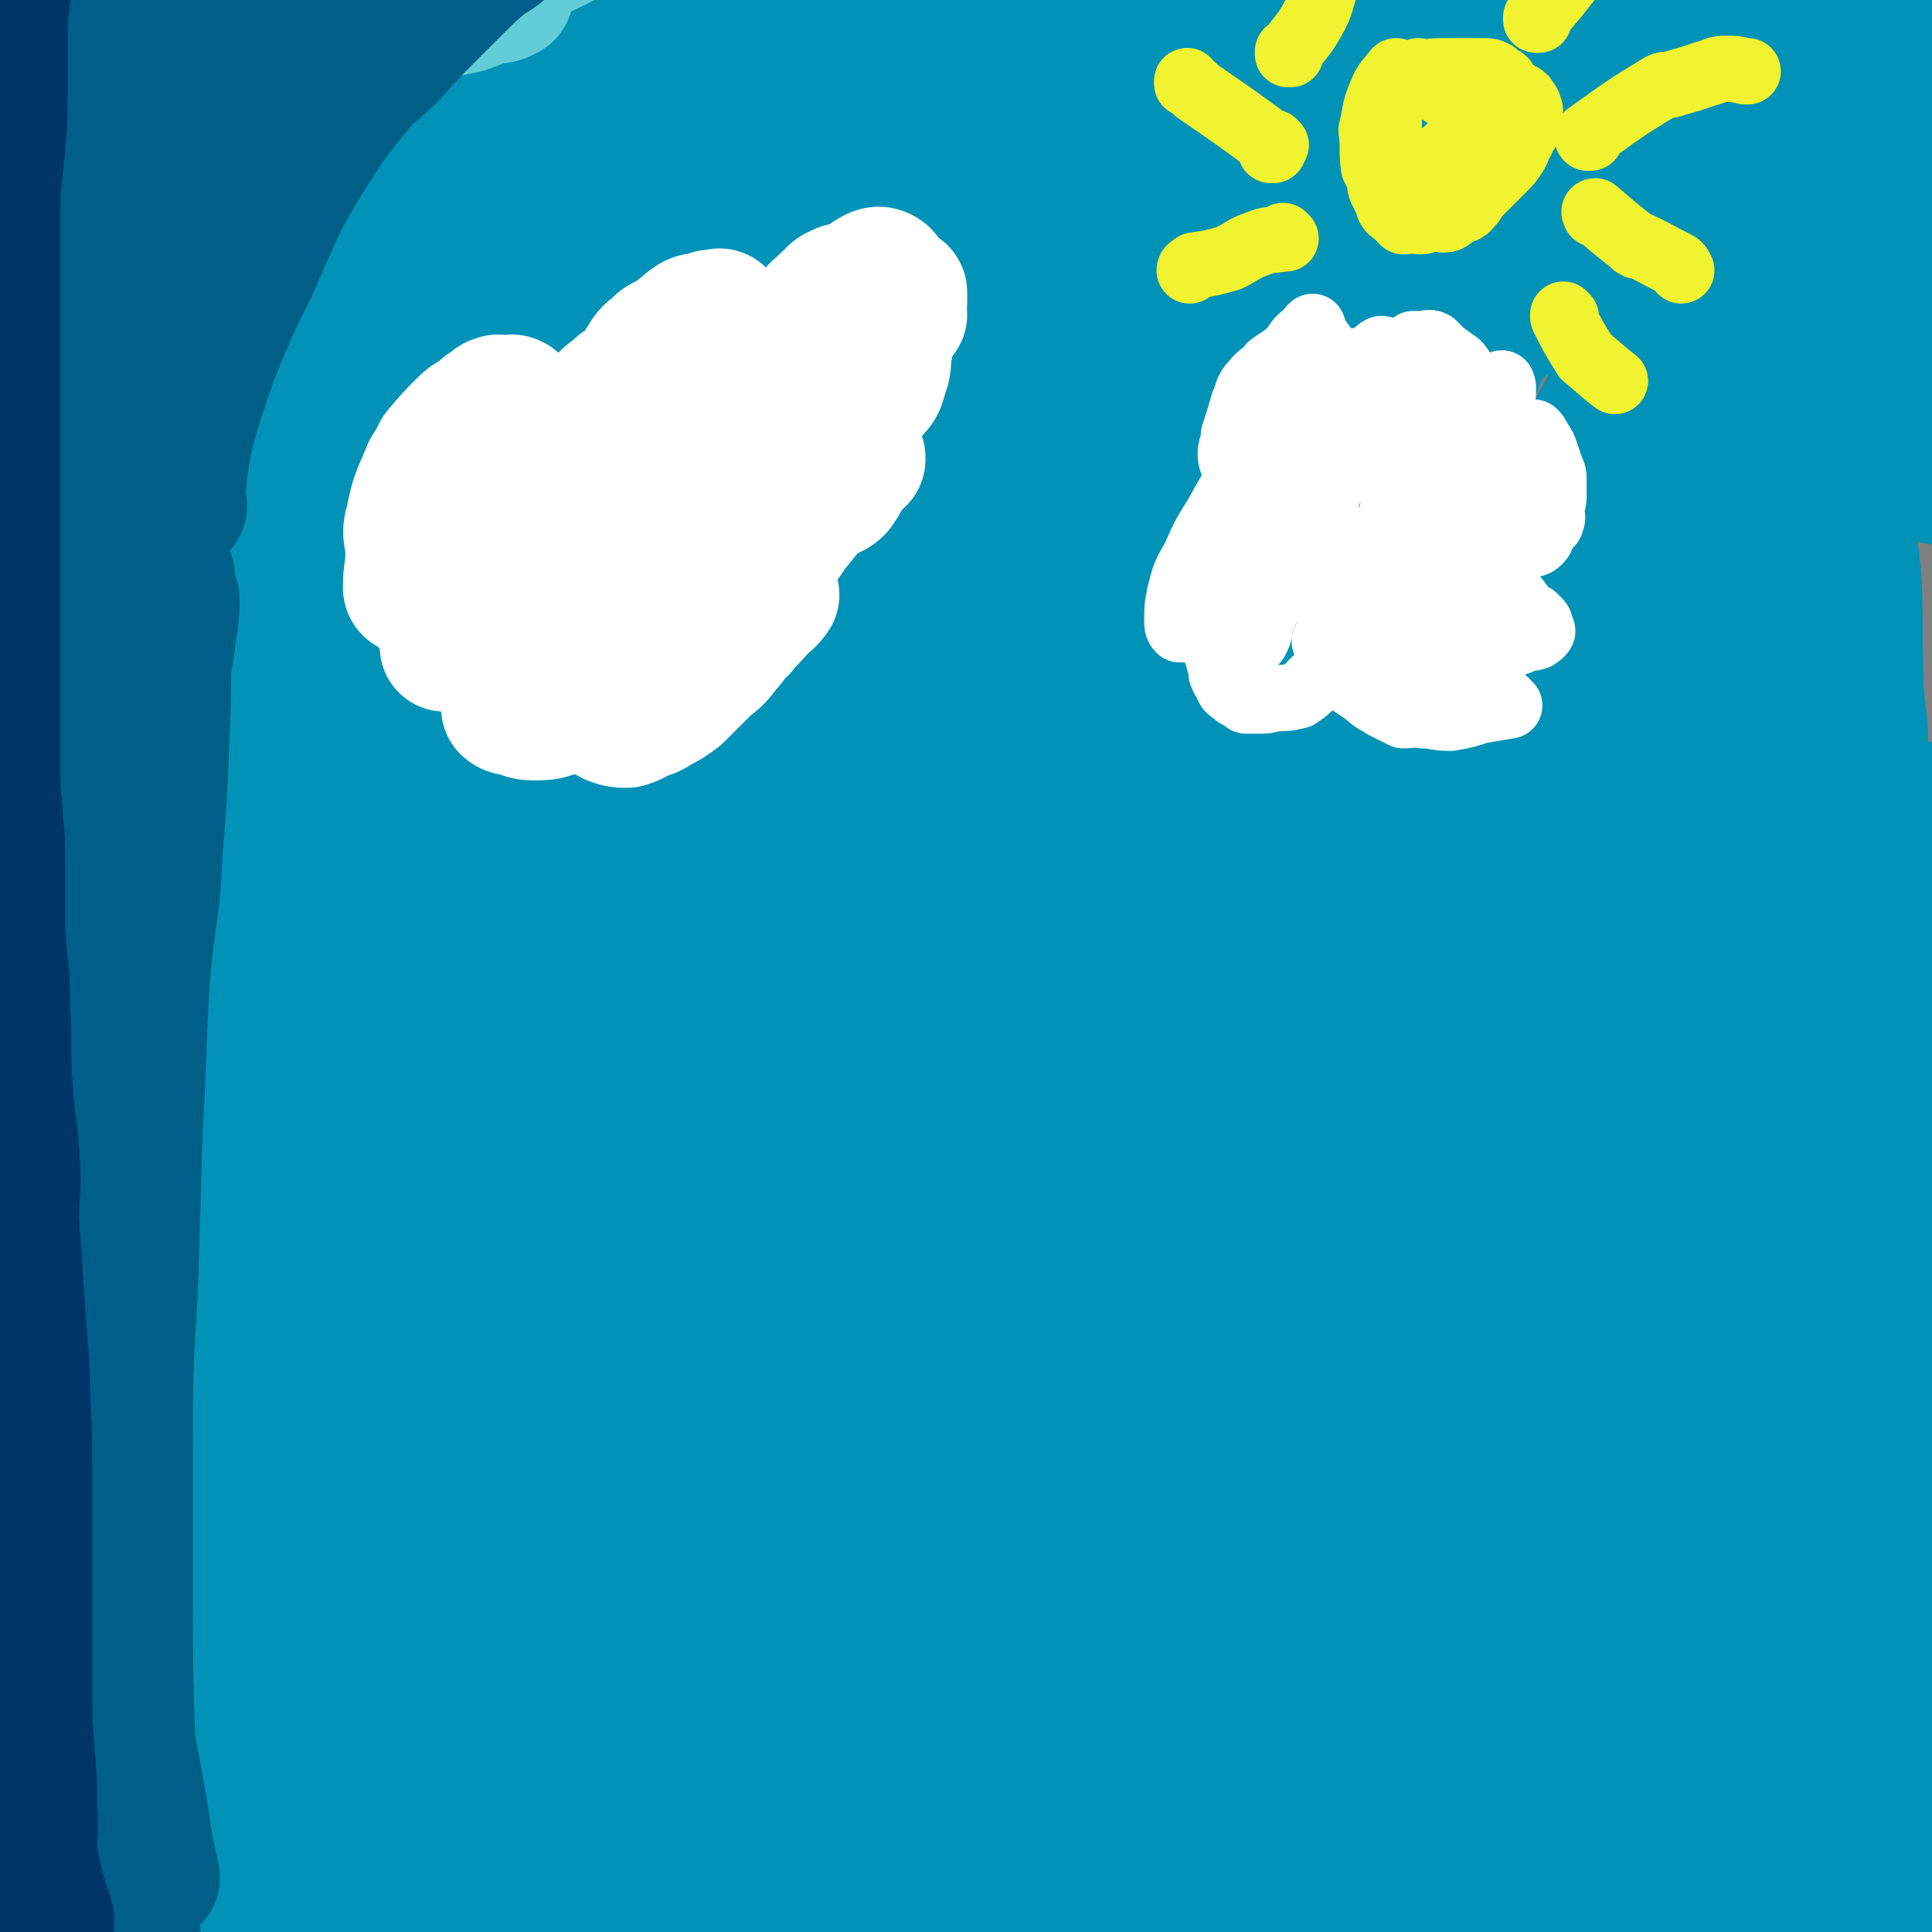
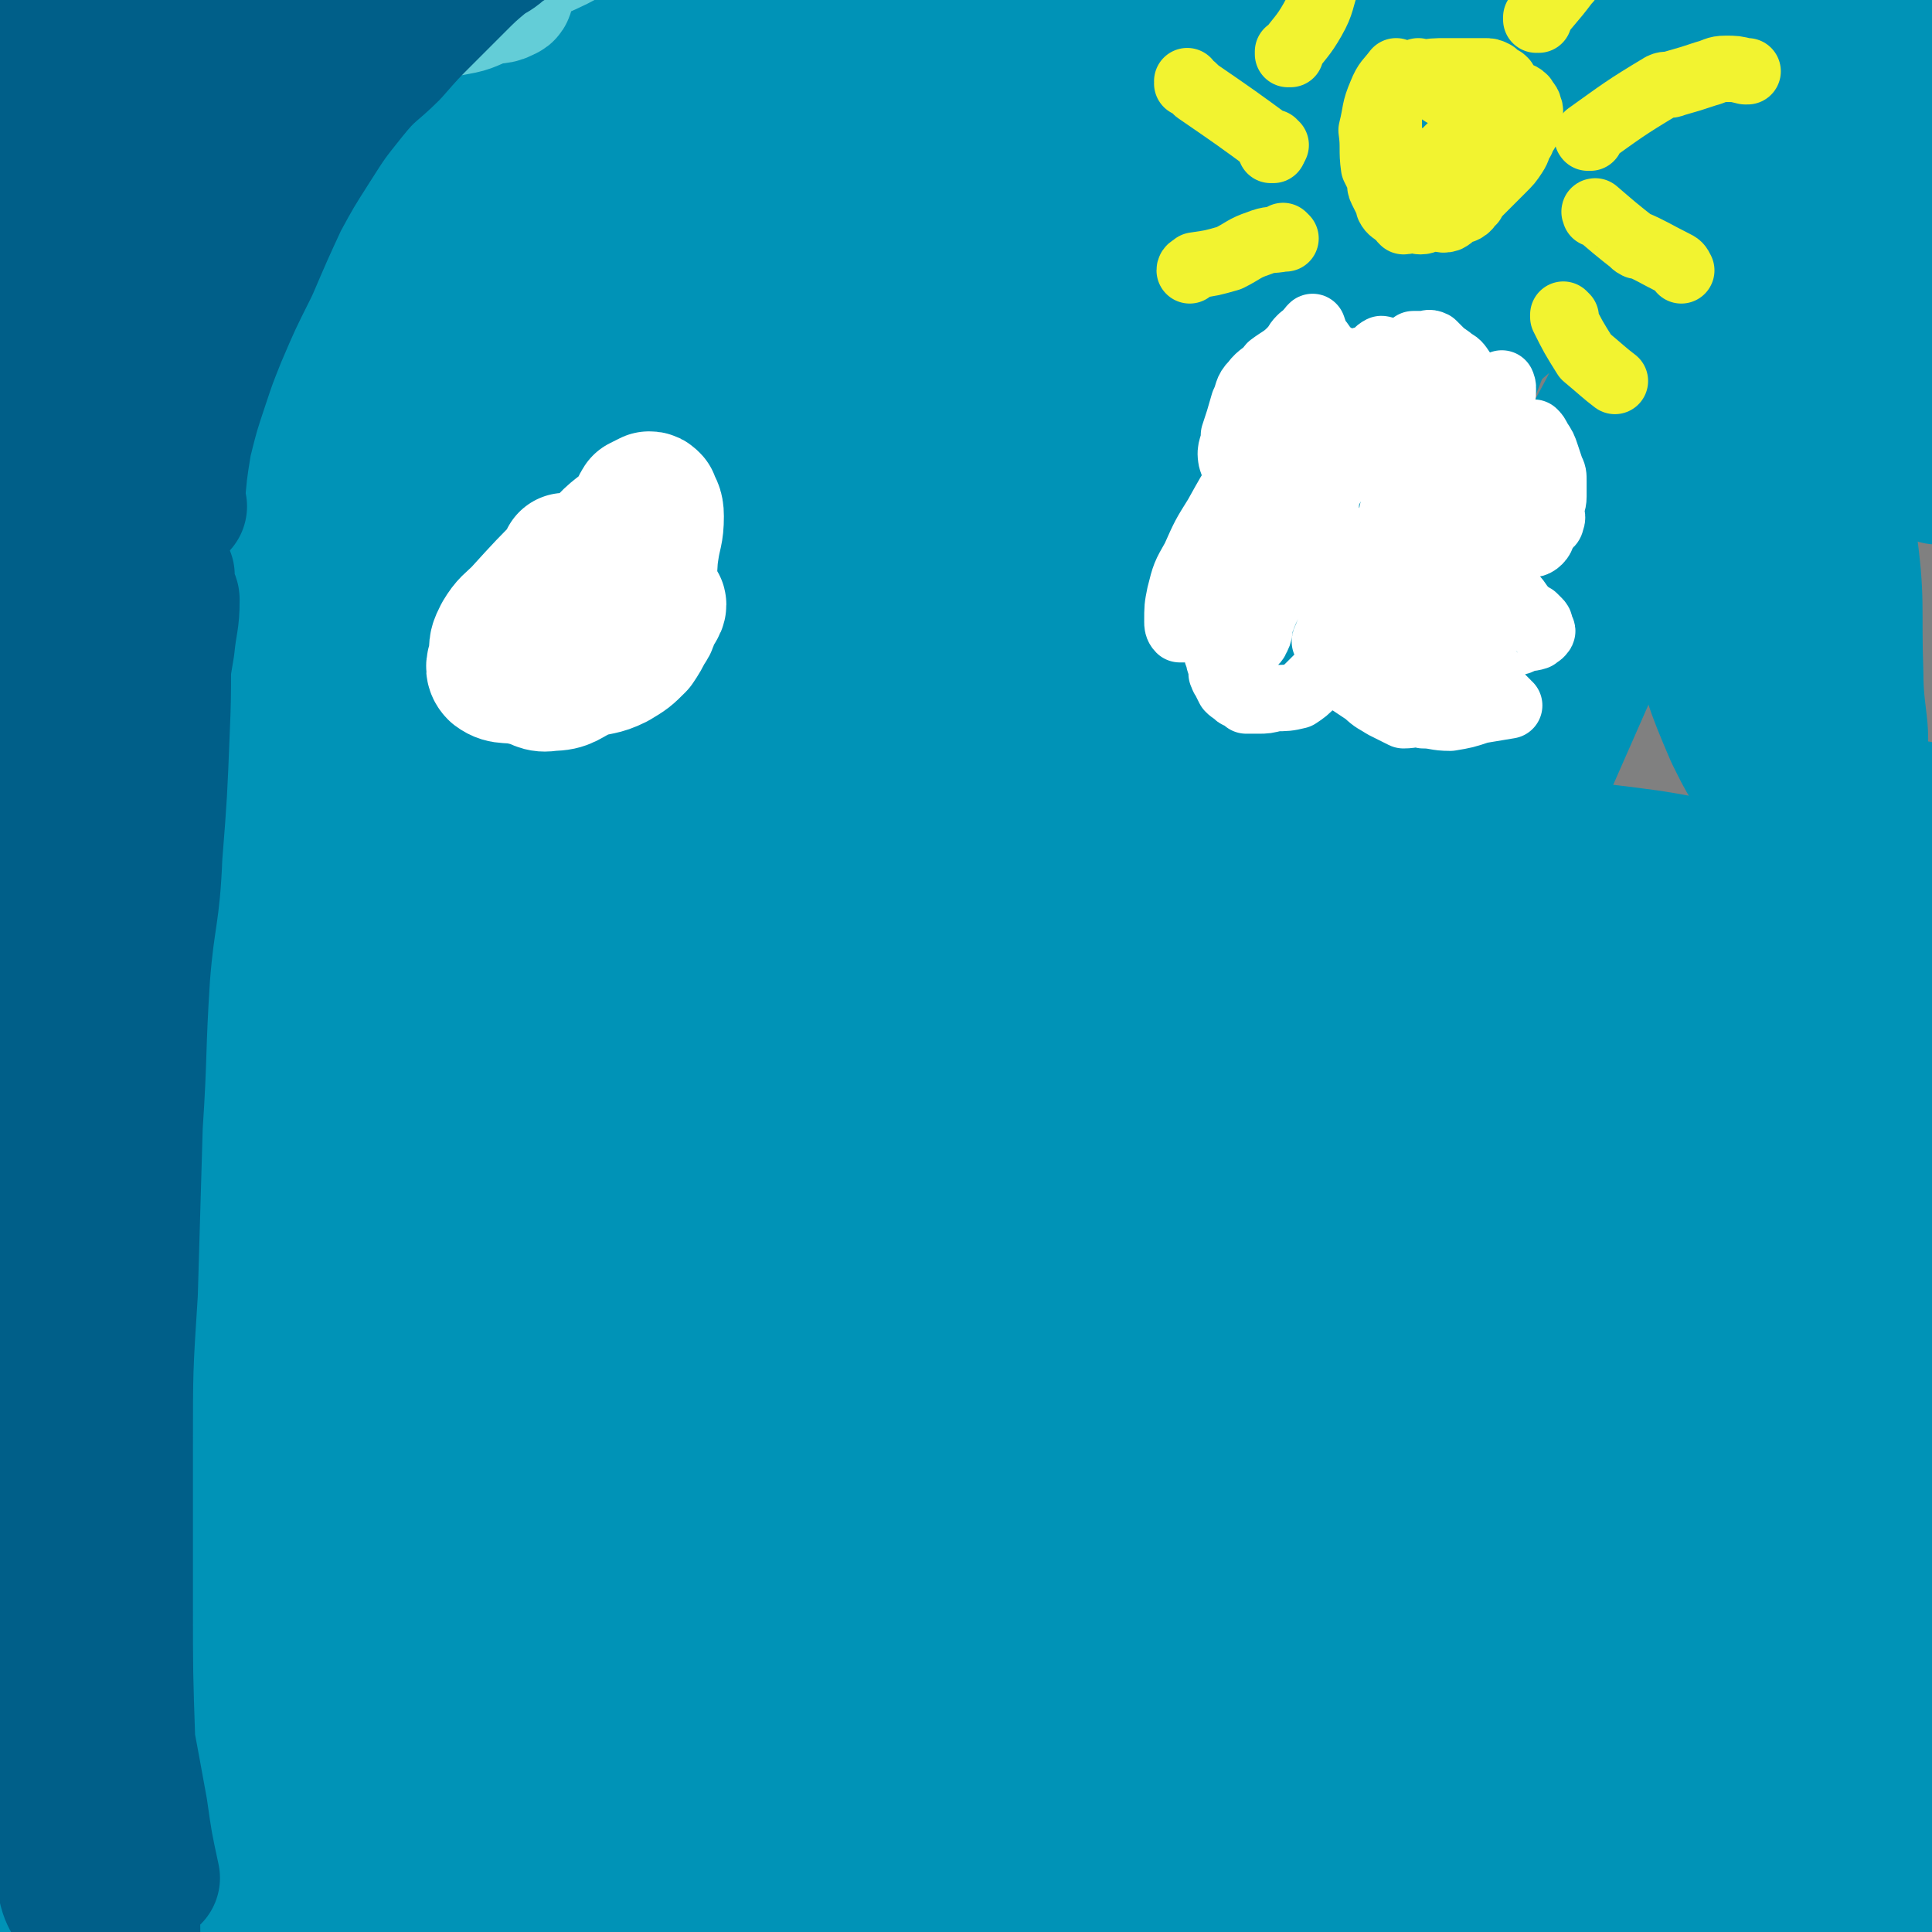
<svg xmlns="http://www.w3.org/2000/svg" viewBox="0 0 786 786" version="1.1">
  <rect x="0" y="0" width="786" height="786" fill="#808080" stroke="none" />
  <g fill="none" stroke="#0093B7" stroke-width="53" stroke-linecap="round" stroke-linejoin="round">
    <path d="M13,364c0,0 0,-1 -1,-1 0,0 1,1 1,1 12,-5 11,-11 24,-11 21,0 22,6 44,10 21,3 21,2 42,3 24,2 24,1 48,2 29,0 29,1 57,1 31,-1 31,-2 61,-3 37,-1 37,1 73,1 32,-1 32,-3 63,-3 42,-1 42,1 83,1 33,0 33,-1 66,-1 29,-1 29,-1 59,-1 24,-1 24,-1 48,-2 14,0 14,0 29,-1 7,0 7,0 14,-1 1,0 2,0 2,-1 1,-1 1,-1 0,-1 -8,-2 -8,-1 -17,-2 -19,-3 -18,-4 -37,-7 -29,-4 -29,-3 -59,-7 -29,-4 -29,-6 -59,-9 -37,-5 -37,-3 -74,-6 -35,-2 -35,-3 -71,-5 -36,-2 -36,-1 -73,-3 -32,-2 -32,-2 -65,-4 -27,-1 -27,-1 -55,-3 -22,-2 -22,-3 -45,-4 -13,0 -14,-1 -26,2 -4,1 -4,2 -6,6 -2,2 -5,3 -3,4 4,4 7,3 14,5 20,5 20,6 41,9 39,7 39,7 77,11 42,5 42,5 84,7 50,3 50,1 101,2 46,1 46,1 93,2 46,1 46,1 93,2 42,1 42,1 84,2 23,1 23,0 45,1 " />
-     <path d="M598,410c0,0 -1,-1 -1,-1 -29,1 -30,2 -59,3 -38,1 -38,1 -77,1 -43,-1 -43,-1 -87,-4 -40,-2 -40,-3 -81,-6 -38,-2 -38,-3 -76,-4 -27,-1 -27,-4 -53,-1 -21,2 -21,5 -43,10 -13,4 -13,4 -27,6 -6,1 -7,0 -13,1 -1,0 -2,1 -2,1 9,0 11,-1 21,-2 19,-2 19,-2 37,-4 35,-4 35,-4 70,-7 33,-3 33,-3 67,-6 36,-2 36,-1 72,-4 38,-4 37,-5 75,-10 38,-4 38,-3 76,-9 33,-5 33,-5 66,-12 25,-6 25,-7 49,-16 20,-7 20,-6 39,-15 10,-6 11,-6 19,-14 3,-4 5,-7 2,-10 -7,-5 -11,-5 -24,-6 -22,-2 -22,-1 -45,0 -29,1 -29,1 -59,4 -50,5 -50,5 -99,12 -47,6 -47,5 -94,12 -52,8 -51,9 -103,18 -49,9 -49,8 -98,17 -46,9 -45,10 -91,19 -17,4 -17,4 -34,7 " />
    <path d="M327,504c0,0 0,-1 -1,-1 -178,-47 -205,-54 -357,-94 " />
    <path d="M116,470c0,0 0,-1 -1,-1 0,0 1,0 1,1 0,0 0,0 0,0 6,2 6,4 13,5 24,1 25,-1 49,-2 24,-1 24,-2 48,-3 29,-2 29,-1 57,-3 31,-1 31,-1 61,-3 28,-2 28,-2 57,-5 29,-3 29,-2 58,-6 24,-3 24,-4 47,-7 18,-3 18,-3 37,-6 14,-2 14,-2 27,-4 8,-2 8,-1 15,-3 3,0 7,0 5,-1 -7,-3 -10,-4 -21,-5 -29,-6 -30,-5 -59,-9 -32,-4 -32,-5 -64,-9 -35,-4 -35,-5 -69,-6 -37,-2 -37,-2 -73,0 -34,1 -34,2 -67,6 -29,3 -29,3 -59,7 -16,3 -16,3 -32,7 -9,1 -9,1 -17,3 -2,1 -6,2 -4,2 6,4 9,4 18,6 22,4 22,5 43,7 35,4 35,4 71,6 37,1 37,0 75,1 46,0 46,0 93,0 43,-1 43,-1 86,-1 40,-1 40,-1 79,-2 32,0 32,1 64,-2 17,-2 18,-1 33,-7 4,-1 9,-5 6,-6 -14,-6 -20,-5 -40,-7 -26,-1 -26,-1 -52,1 -37,1 -37,2 -74,5 -43,4 -43,3 -87,7 -49,5 -49,5 -97,12 -38,5 -38,7 -76,14 -35,5 -35,5 -70,10 -25,4 -25,4 -49,7 -12,2 -15,4 -24,4 -3,0 0,-4 2,-5 10,-7 11,-7 23,-11 24,-8 24,-8 48,-13 41,-8 42,-7 83,-14 38,-6 38,-6 75,-12 38,-7 38,-7 76,-12 34,-5 34,-4 69,-8 28,-4 28,-5 56,-8 18,-3 19,-2 37,-5 13,-2 13,-2 25,-5 7,-1 11,-1 14,-2 1,-1 -2,0 -4,0 -15,0 -15,0 -30,1 -28,2 -29,0 -57,4 -37,5 -37,4 -74,12 -44,10 -44,10 -87,23 -39,12 -39,13 -77,27 -30,11 -31,10 -60,23 -18,9 -18,9 -35,20 -4,3 -8,5 -6,6 5,3 10,4 19,2 30,-6 30,-9 60,-17 35,-9 35,-10 70,-19 39,-10 39,-10 78,-20 41,-11 41,-12 83,-22 39,-10 40,-10 79,-19 31,-7 31,-7 62,-14 14,-4 14,-4 29,-7 6,-1 13,-3 12,-1 0,1 -7,4 -14,7 -20,8 -20,8 -41,15 -31,11 -31,10 -62,21 -35,12 -35,12 -70,25 -33,12 -33,12 -66,23 -27,10 -27,9 -54,18 -18,6 -18,6 -35,11 -4,1 -10,1 -8,1 4,-2 9,-3 18,-6 26,-8 25,-10 51,-17 33,-10 34,-8 67,-17 46,-12 46,-12 91,-24 37,-10 37,-11 74,-21 30,-8 30,-7 60,-16 19,-6 19,-7 37,-16 5,-2 11,-5 10,-7 -3,-3 -10,-3 -19,-1 -35,9 -35,11 -70,24 -36,13 -37,12 -72,27 -40,17 -40,18 -79,36 -38,19 -38,19 -76,39 -28,15 -28,15 -56,32 -11,7 -19,11 -22,16 -1,3 7,1 14,0 15,-2 15,-2 30,-7 27,-8 27,-8 54,-18 33,-12 33,-13 66,-27 32,-13 33,-12 65,-27 24,-11 24,-13 47,-25 17,-9 18,-8 33,-18 5,-3 11,-7 9,-8 -5,-2 -12,-1 -24,2 -27,6 -27,6 -53,15 -40,12 -40,13 -80,27 -44,16 -43,16 -87,33 -53,19 -52,20 -105,39 -43,16 -43,15 -86,30 -35,13 -34,15 -69,26 -22,7 -23,3 -45,10 -9,2 -13,11 -16,7 -3,-5 -3,-15 4,-25 17,-24 21,-24 46,-42 25,-20 26,-20 54,-35 32,-17 33,-15 66,-29 31,-13 31,-13 63,-25 27,-11 27,-11 54,-21 17,-6 22,-7 35,-11 2,0 -2,1 -5,1 -11,3 -11,3 -23,6 -25,7 -25,7 -50,14 -35,10 -34,12 -70,21 -38,9 -39,6 -77,15 -39,10 -38,14 -76,23 -27,6 -28,4 -55,8 -15,2 -16,6 -29,4 -8,-1 -12,-4 -14,-11 -2,-10 0,-13 6,-23 8,-16 10,-16 23,-30 16,-16 17,-16 35,-30 18,-13 19,-13 39,-24 18,-11 18,-10 36,-19 14,-7 14,-7 28,-13 7,-2 7,-2 15,-4 1,0 1,-1 2,-1 1,1 2,2 1,2 -1,1 -2,0 -3,1 -17,13 -16,14 -33,27 -21,17 -21,17 -43,32 -24,17 -25,15 -48,33 -24,18 -24,18 -47,39 -16,15 -15,16 -31,32 -8,8 -8,8 -16,15 " />
    <path d="M13,519c0,0 0,-1 -1,-1 0,0 1,1 1,1 7,-24 4,-26 13,-49 11,-26 11,-26 26,-50 14,-22 16,-20 32,-41 13,-16 13,-16 26,-32 8,-10 7,-11 16,-21 3,-3 3,-3 6,-7 0,0 0,0 0,0 -4,7 -4,7 -8,13 -10,14 -11,13 -21,27 -15,22 -15,22 -29,46 -15,25 -15,25 -29,51 -13,25 -12,25 -24,51 -11,23 -15,22 -22,46 -5,18 -2,22 -3,39 0,1 2,-3 2,-2 1,3 0,5 0,10 0,0 0,0 0,0 2,-20 1,-20 5,-41 4,-23 4,-23 11,-45 7,-22 9,-21 17,-43 9,-22 8,-22 17,-45 6,-15 6,-15 12,-31 4,-8 4,-8 8,-17 1,-2 1,-3 3,-3 1,0 1,1 1,3 -3,10 -4,10 -7,21 -5,18 -5,18 -9,36 -7,28 -9,28 -14,56 -5,33 -3,33 -5,67 -1,30 -1,30 -2,60 0,27 -1,27 0,53 0,18 0,18 2,37 2,11 1,13 5,23 2,2 4,2 6,1 5,-1 7,0 8,-4 9,-17 8,-19 13,-38 5,-20 5,-20 8,-40 3,-23 2,-24 3,-48 1,-27 0,-27 1,-55 1,-29 2,-29 4,-57 2,-24 2,-24 3,-48 2,-20 1,-20 3,-40 2,-13 2,-13 4,-26 0,-5 1,-5 1,-11 0,0 -1,-2 -1,-1 -3,3 -3,4 -4,9 -6,21 -6,22 -11,43 -6,29 -7,29 -12,59 -7,34 -7,34 -12,69 -4,37 -5,37 -8,73 -2,38 -1,38 -3,77 -1,30 -3,30 -2,60 1,19 3,18 5,37 1,3 1,3 1,5 1,1 1,0 1,0 1,-7 0,-7 1,-14 1,-16 2,-16 2,-32 1,-23 1,-23 1,-45 1,-25 1,-25 1,-50 1,-29 1,-29 2,-58 0,-27 0,-27 1,-54 1,-23 1,-23 3,-47 1,-14 2,-14 4,-29 0,-5 1,-10 0,-10 -1,0 -3,4 -5,9 -9,21 -9,21 -17,43 -9,27 -9,27 -16,54 -9,34 -9,34 -16,69 -6,34 -7,34 -11,69 -4,35 -3,35 -4,71 0,22 1,22 2,45 0,9 -1,9 0,17 0,3 1,6 2,5 3,-5 3,-8 6,-17 6,-19 6,-19 10,-39 7,-29 7,-29 11,-59 4,-29 3,-30 7,-59 5,-38 5,-38 13,-74 6,-30 6,-30 14,-60 5,-22 5,-22 13,-44 5,-16 5,-16 11,-31 2,-5 3,-8 4,-9 1,-1 1,3 0,5 -4,19 -6,18 -9,37 -9,46 -9,46 -16,93 -5,43 -5,43 -9,86 -3,40 -3,41 -4,81 -1,29 -1,29 0,58 0,16 -1,17 3,31 0,3 4,6 5,4 9,-16 8,-20 15,-41 11,-29 12,-29 20,-58 11,-41 9,-42 19,-82 12,-47 13,-47 26,-94 13,-45 12,-46 27,-90 11,-32 11,-32 25,-62 4,-9 7,-14 11,-15 2,-1 1,5 0,10 -5,19 -6,19 -12,37 -11,38 -11,38 -22,75 -10,38 -12,38 -20,76 -11,49 -11,49 -20,99 -5,29 -3,29 -7,59 -1,17 -3,18 -3,35 0,3 3,7 4,5 5,-12 5,-17 9,-34 9,-31 9,-31 16,-62 11,-43 9,-44 20,-87 11,-47 11,-47 24,-93 12,-39 12,-39 25,-78 9,-28 9,-28 19,-56 5,-14 11,-24 10,-28 0,-3 -8,6 -13,14 -17,25 -18,25 -31,52 -28,57 -27,58 -52,117 -23,55 -21,55 -42,111 -17,44 -17,44 -32,89 -9,24 -8,24 -16,48 -2,7 -4,16 -3,13 2,-7 5,-17 9,-34 9,-32 9,-32 17,-64 16,-58 15,-58 33,-115 16,-51 15,-51 34,-100 17,-43 17,-43 36,-85 14,-30 15,-30 32,-58 6,-10 12,-19 16,-18 3,0 1,10 -1,20 -12,43 -15,42 -27,85 -15,50 -16,50 -28,100 -14,56 -15,56 -26,112 -9,47 -8,48 -14,96 -3,24 -3,24 -4,48 -1,7 -2,19 0,15 8,-15 10,-26 19,-52 12,-38 12,-38 24,-76 16,-46 17,-46 34,-93 16,-48 15,-48 33,-96 15,-40 17,-39 34,-78 10,-25 12,-34 20,-51 2,-4 1,5 -1,10 -8,22 -9,22 -18,44 -16,44 -17,44 -32,88 -20,56 -20,56 -38,112 -17,52 -19,52 -32,104 -7,29 -9,39 -9,59 0,5 6,-4 10,-10 12,-16 12,-17 21,-35 18,-35 17,-36 35,-71 22,-46 22,-46 45,-92 21,-42 20,-43 44,-84 14,-25 15,-25 32,-49 4,-6 11,-14 10,-9 -10,26 -17,35 -33,71 -18,44 -19,43 -35,88 -18,50 -19,50 -33,102 -10,38 -10,39 -16,78 -3,21 -5,30 -2,42 1,4 7,-5 11,-11 19,-35 17,-37 34,-73 20,-43 19,-43 39,-85 23,-48 22,-48 46,-94 20,-38 19,-39 42,-75 11,-16 19,-26 26,-30 3,-2 -1,9 -5,17 -20,41 -23,40 -44,81 -24,48 -25,48 -47,97 -25,54 -26,54 -47,110 -16,42 -15,42 -29,85 -6,19 -8,35 -10,39 -2,3 1,-13 2,-26 6,-48 4,-48 12,-96 9,-52 8,-52 21,-104 15,-57 16,-57 35,-114 17,-47 17,-47 36,-94 12,-31 18,-30 26,-61 2,-9 -1,-21 -6,-18 -13,6 -18,16 -32,36 -40,53 -41,53 -76,110 -29,48 -29,49 -52,101 -20,44 -18,45 -35,90 -8,22 -10,26 -14,44 -1,2 4,-1 5,-4 10,-26 8,-27 18,-54 21,-57 21,-57 45,-113 22,-50 23,-50 47,-99 21,-42 21,-42 45,-83 13,-24 13,-25 29,-48 4,-5 10,-12 10,-8 -3,10 -8,18 -16,36 -24,51 -26,50 -48,101 -24,55 -23,55 -43,111 -18,51 -17,52 -34,104 -11,36 -10,36 -21,71 -5,15 -8,26 -10,30 -1,2 2,-8 4,-17 6,-25 5,-25 13,-50 17,-52 16,-52 36,-103 16,-44 16,-44 36,-86 17,-33 18,-33 37,-64 13,-24 13,-24 29,-46 5,-8 11,-17 13,-15 2,3 -2,12 -6,24 -16,40 -17,40 -35,81 -19,43 -20,43 -38,86 -20,47 -21,46 -39,94 -14,36 -13,37 -25,74 -7,22 -9,25 -14,43 -1,2 2,-1 3,-3 15,-31 14,-32 29,-63 17,-35 17,-35 35,-69 20,-39 18,-39 41,-77 20,-34 20,-35 44,-67 20,-27 20,-28 44,-52 14,-13 16,-17 31,-22 6,-2 9,2 11,8 3,12 1,14 -1,26 -7,27 -8,27 -17,53 -14,39 -15,39 -30,78 -17,43 -18,43 -34,86 -14,36 -13,36 -25,72 -7,19 -11,29 -13,38 0,4 5,-6 9,-13 9,-17 8,-17 16,-34 15,-33 15,-33 29,-66 19,-43 19,-44 38,-86 21,-43 20,-43 43,-85 20,-37 20,-37 42,-72 11,-17 12,-16 23,-33 4,-7 10,-16 8,-15 -2,0 -9,8 -16,17 -21,24 -21,24 -41,49 -30,41 -30,41 -58,83 -32,47 -33,47 -60,97 -23,41 -22,41 -39,85 -12,30 -12,31 -18,62 -2,8 -2,17 2,16 9,-3 14,-11 23,-25 21,-32 19,-33 38,-66 26,-46 25,-46 52,-91 28,-47 28,-48 59,-93 29,-42 31,-41 63,-81 21,-27 21,-28 44,-53 10,-12 17,-20 23,-22 3,-1 -2,9 -7,17 -16,27 -18,27 -35,54 -27,42 -31,40 -54,84 -29,54 -27,55 -51,111 -15,36 -15,36 -26,73 -4,16 -8,25 -4,34 2,5 11,0 17,-7 20,-21 19,-23 35,-48 22,-36 22,-37 42,-74 29,-53 28,-54 57,-106 22,-40 22,-41 46,-80 17,-27 18,-27 36,-53 7,-10 13,-20 15,-20 1,0 -5,9 -10,19 -15,28 -17,27 -31,56 -28,56 -29,56 -53,114 -20,52 -20,52 -35,105 -13,45 -12,45 -19,91 -4,23 -6,28 -3,47 0,4 7,2 9,-2 12,-23 11,-25 20,-51 18,-52 16,-53 34,-105 17,-50 16,-50 36,-99 18,-45 18,-45 39,-89 13,-29 14,-29 29,-57 6,-13 11,-24 14,-26 1,-2 -2,9 -6,18 -12,24 -14,23 -25,48 -27,55 -28,55 -52,111 -22,51 -22,51 -40,103 -18,47 -17,47 -32,95 -10,33 -10,33 -18,66 -3,11 -6,21 -5,23 0,2 3,-8 6,-17 16,-43 16,-44 33,-87 19,-50 18,-51 39,-100 25,-59 25,-59 53,-116 25,-51 25,-51 53,-100 22,-35 23,-34 47,-68 6,-9 14,-22 13,-17 -6,17 -13,30 -26,61 -19,44 -21,44 -39,89 -23,58 -24,58 -44,118 -22,63 -23,63 -39,128 -12,49 -10,50 -16,100 -2,16 -3,36 -1,32 4,-6 8,-26 13,-52 9,-40 8,-41 17,-80 11,-56 11,-56 24,-112 13,-63 11,-63 27,-125 14,-51 16,-51 33,-101 9,-27 13,-41 20,-53 3,-5 1,10 -1,19 -6,34 -8,34 -15,67 -14,59 -16,59 -27,118 -13,70 -13,70 -21,141 -7,62 -7,62 -8,125 0,33 3,43 6,66 0,4 1,-5 1,-11 1,-21 1,-22 1,-43 1,-44 -2,-44 1,-88 4,-59 3,-59 13,-117 9,-61 9,-61 25,-120 12,-44 13,-44 31,-86 8,-18 9,-24 20,-34 3,-3 8,3 8,8 -3,24 -9,25 -14,51 -8,46 -5,47 -13,94 -9,59 -14,58 -22,117 -6,49 -5,49 -4,98 1,33 3,33 8,65 2,12 5,23 7,24 2,1 2,-9 2,-19 1,-30 0,-30 0,-60 0,-48 -1,-48 1,-95 3,-50 0,-51 9,-101 9,-51 13,-51 27,-101 1,-5 1,-5 3,-9 " />
    <path d="M774,733c-1,0 -1,-2 -1,-1 -3,34 -2,36 -5,71 -2,30 -1,30 -4,60 -1,11 -1,22 -4,22 -2,0 -4,-11 -6,-23 -4,-29 -5,-29 -5,-58 -2,-50 0,-50 1,-100 1,-45 -1,-45 2,-89 3,-38 4,-38 10,-74 4,-25 1,-27 11,-49 4,-9 12,-16 16,-14 4,2 0,12 0,24 0,32 -1,32 -1,64 0,70 0,70 0,141 0,33 0,48 0,67 " />
    <path d="M772,669c-1,0 -1,-2 -1,-1 -6,26 -6,27 -10,54 -5,33 -1,34 -9,66 -4,19 -5,29 -15,35 -5,3 -8,-7 -15,-16 -10,-16 -11,-16 -19,-33 -11,-27 -10,-27 -18,-55 -7,-28 -7,-29 -11,-57 -3,-22 -1,-22 -1,-44 -1,-9 -1,-9 0,-18 0,-1 2,-2 2,-1 -7,19 -7,20 -15,40 -10,25 -11,25 -22,50 -12,27 -11,28 -24,55 -12,25 -12,25 -26,50 -10,18 -9,19 -21,35 -8,10 -9,15 -20,17 -10,2 -13,-2 -22,-9 -11,-9 -11,-11 -19,-24 -10,-17 -10,-18 -17,-37 -9,-21 -8,-22 -15,-44 -7,-20 -6,-20 -13,-40 -7,-17 -6,-18 -15,-34 -3,-7 -4,-11 -10,-12 -6,0 -9,4 -14,10 -9,12 -9,14 -14,28 -10,25 -10,25 -16,51 -8,31 -6,32 -13,63 -5,28 -6,28 -11,56 -4,21 -3,21 -7,42 -1,6 -3,15 -2,13 0,-4 1,-13 3,-26 3,-21 3,-21 6,-42 6,-32 6,-32 12,-63 8,-37 7,-37 16,-74 7,-31 8,-31 16,-63 4,-17 3,-17 8,-34 1,-4 4,-9 4,-7 0,6 -3,11 -4,23 -4,21 -4,21 -6,43 -3,32 -3,32 -6,64 -1,27 -2,27 -2,54 0,17 0,18 3,35 2,7 3,12 7,13 4,1 7,-4 11,-11 13,-20 12,-21 24,-43 12,-24 12,-24 23,-49 14,-27 13,-28 26,-55 11,-21 11,-21 23,-42 8,-13 7,-15 18,-25 4,-3 10,-4 11,0 6,14 4,19 3,37 0,23 0,23 -4,46 -4,26 -4,26 -11,52 -6,25 -6,26 -16,50 -4,12 -4,15 -13,22 -5,3 -13,5 -15,-1 -8,-20 -4,-25 -4,-51 -1,-29 -1,-29 3,-58 3,-32 4,-32 11,-63 6,-26 7,-25 15,-50 5,-16 6,-16 12,-31 1,-2 3,-6 4,-4 1,5 0,9 -1,18 -3,30 -4,30 -7,59 -2,31 -3,31 -4,62 0,27 -1,27 0,54 1,20 1,20 4,39 1,4 3,10 4,8 2,-8 0,-15 1,-30 3,-40 2,-40 5,-80 4,-48 4,-48 9,-95 6,-53 5,-54 13,-107 8,-56 7,-57 20,-112 11,-50 12,-50 28,-98 13,-41 14,-40 30,-80 10,-24 13,-23 22,-47 6,-16 6,-17 8,-33 1,-8 2,-11 -2,-15 -3,-3 -7,-2 -13,1 -14,7 -14,8 -26,19 -21,18 -22,17 -39,38 -28,34 -27,35 -50,71 -25,39 -26,39 -48,79 -21,40 -21,40 -39,82 -14,35 -12,36 -24,72 -7,23 -6,23 -12,46 -2,7 -4,16 -4,13 0,-4 1,-13 2,-26 4,-41 2,-41 6,-81 5,-44 4,-44 11,-87 7,-47 7,-48 18,-94 12,-45 12,-45 28,-89 15,-40 17,-39 35,-78 12,-27 12,-27 24,-54 7,-16 8,-15 14,-31 1,-3 1,-9 0,-7 -9,9 -11,14 -20,28 -19,29 -21,28 -37,58 -25,43 -24,44 -46,89 -23,47 -25,46 -45,95 -17,44 -15,45 -28,90 -7,27 -6,27 -13,55 -1,5 -3,12 -2,9 2,-10 3,-18 7,-36 10,-39 8,-40 20,-79 17,-51 19,-51 40,-101 19,-46 17,-48 41,-92 23,-43 25,-42 52,-82 18,-26 18,-27 39,-51 8,-10 16,-20 19,-18 3,2 -1,13 -6,25 -12,32 -15,30 -27,62 -18,48 -15,49 -31,98 -19,57 -20,56 -38,113 -14,43 -13,43 -25,86 -7,25 -3,30 -13,50 -2,4 -8,4 -10,-1 -7,-20 -6,-24 -8,-48 -2,-40 -6,-40 -1,-80 6,-55 9,-55 24,-108 12,-46 13,-45 30,-89 12,-34 14,-33 28,-67 9,-21 11,-21 17,-43 2,-5 2,-11 -1,-10 -11,6 -15,10 -26,24 -32,39 -33,39 -60,81 -30,49 -31,49 -55,101 -26,57 -26,58 -45,119 -14,42 -12,43 -21,87 -3,18 -6,32 -4,37 1,3 7,-9 10,-20 10,-27 7,-28 16,-56 16,-54 15,-54 35,-107 19,-49 19,-49 41,-95 20,-42 22,-41 44,-81 14,-24 14,-24 30,-48 6,-10 13,-18 13,-19 1,-1 -6,7 -11,14 -26,41 -27,40 -50,82 -28,48 -28,48 -52,98 -27,55 -26,55 -49,112 -19,48 -19,48 -36,97 -9,24 -7,26 -15,50 -1,1 -2,1 -2,0 4,-32 4,-33 10,-66 7,-41 5,-42 15,-82 12,-52 12,-53 29,-103 18,-54 17,-55 42,-107 20,-42 23,-41 47,-81 14,-23 18,-28 30,-45 2,-2 0,4 -2,7 -8,18 -9,18 -17,36 -18,39 -19,38 -35,78 -23,57 -23,57 -43,114 -22,65 -24,64 -40,130 -14,55 -11,56 -19,111 -3,20 -1,21 -3,41 0,3 -1,8 -1,6 1,-16 2,-21 3,-42 1,-42 -1,-42 2,-84 4,-56 3,-56 12,-111 8,-55 6,-56 21,-110 13,-41 17,-40 35,-80 12,-26 12,-26 24,-52 6,-11 11,-16 12,-21 0,-2 -5,3 -9,8 -13,15 -13,15 -24,31 -25,38 -27,37 -48,77 -29,54 -30,55 -53,112 -21,51 -21,51 -37,104 -12,42 -10,43 -19,85 -4,20 -6,24 -6,40 0,2 4,0 5,-3 10,-23 10,-24 17,-48 14,-47 13,-48 27,-95 16,-57 16,-57 34,-114 19,-55 19,-55 40,-110 14,-37 14,-37 28,-74 7,-18 12,-23 15,-35 0,-3 -6,2 -8,6 -14,21 -13,22 -25,45 -25,47 -26,46 -48,94 -23,52 -23,52 -42,106 -21,61 -19,62 -37,124 -12,41 -12,41 -22,83 -5,21 -4,24 -9,43 0,1 -2,0 -2,-1 1,-22 1,-23 3,-46 5,-41 4,-41 12,-82 10,-57 11,-57 24,-114 11,-49 11,-49 24,-97 12,-41 13,-40 25,-81 8,-25 9,-25 15,-50 1,-7 3,-15 0,-14 -4,3 -7,11 -14,23 -13,24 -14,23 -25,48 -30,63 -32,63 -58,128 -23,57 -22,58 -40,116 -16,55 -15,55 -28,110 -9,38 -7,39 -16,78 -3,13 -6,23 -8,26 -2,2 -2,-8 0,-16 9,-44 10,-44 21,-88 13,-47 13,-47 28,-95 16,-53 16,-53 34,-106 18,-49 19,-49 38,-98 15,-39 16,-38 32,-77 8,-19 10,-19 16,-38 1,-2 -1,-6 -2,-4 -16,21 -16,24 -31,49 -21,37 -23,36 -42,74 -26,53 -25,53 -47,108 -22,52 -23,52 -42,106 -16,46 -14,46 -29,93 -6,21 -9,32 -12,41 -1,4 3,-8 5,-15 5,-24 5,-24 10,-47 11,-44 10,-44 22,-88 13,-53 12,-53 27,-106 15,-54 16,-53 33,-106 14,-45 13,-46 29,-90 8,-24 11,-23 19,-46 4,-12 8,-25 6,-25 -2,-1 -7,11 -14,21 -14,22 -16,21 -29,44 -24,42 -25,42 -44,86 -24,53 -23,54 -44,107 -16,43 -18,42 -31,86 -9,33 -6,34 -14,68 -3,15 -4,20 -7,30 0,2 -1,-3 0,-6 3,-22 4,-22 8,-44 6,-38 6,-38 13,-76 8,-46 8,-46 17,-93 8,-43 8,-43 18,-85 7,-34 8,-34 15,-67 4,-18 5,-18 7,-37 0,-6 0,-14 -2,-12 -7,5 -10,13 -17,26 -16,25 -18,23 -30,50 -16,39 -14,40 -26,80 -16,54 -17,61 -31,109 " />
    <path d="M13,211c0,0 0,0 -1,-1 -2,-38 -8,-39 -4,-77 4,-41 9,-40 19,-80 9,-38 7,-38 19,-75 7,-21 9,-20 18,-41 3,-5 6,-13 5,-10 -4,13 -7,21 -14,43 -8,29 -8,29 -15,59 -9,37 -9,37 -15,76 -6,35 -5,35 -9,71 -3,24 -4,24 -5,48 -1,8 0,15 2,16 2,1 4,-6 5,-12 1,-10 1,-11 0,-21 -1,-20 -2,-20 -4,-40 -5,-41 -5,-41 -10,-82 -3,-30 -3,-30 -6,-59 " />
    <path d="M565,232c0,0 -1,0 -1,-1 4,-17 4,-17 10,-34 8,-23 8,-23 17,-45 11,-25 12,-25 23,-49 12,-23 11,-23 23,-46 9,-17 10,-16 20,-33 4,-6 4,-6 8,-12 2,-3 2,-3 4,-6 0,-1 2,-2 1,-2 -4,8 -5,10 -10,19 -11,21 -12,20 -22,42 -16,34 -16,34 -31,69 -14,34 -13,34 -26,69 -11,29 -11,29 -21,59 -8,21 -9,21 -15,43 -4,13 -3,14 -6,27 -1,6 -3,10 -2,12 0,1 2,-3 3,-6 6,-14 6,-14 10,-28 10,-35 10,-35 18,-71 8,-35 7,-36 15,-72 8,-41 8,-41 18,-81 8,-36 8,-36 19,-71 7,-23 7,-23 15,-47 3,-8 5,-13 6,-17 1,-2 -1,3 -3,7 -6,9 -6,9 -11,18 -12,23 -13,22 -24,45 -17,35 -18,35 -33,70 -16,37 -16,38 -30,76 -11,29 -10,29 -20,59 -3,11 -3,12 -7,23 -2,6 -4,13 -4,12 -1,-1 0,-7 1,-15 3,-16 4,-16 7,-31 8,-38 7,-38 16,-75 9,-39 10,-38 21,-77 10,-34 9,-34 21,-68 11,-29 12,-29 25,-58 5,-12 5,-16 10,-25 1,-2 2,2 1,5 -4,15 -5,15 -10,31 -8,22 -8,22 -16,44 -15,44 -15,44 -29,88 -10,33 -11,33 -18,66 -6,26 -5,26 -8,51 -1,13 -2,16 0,26 1,3 6,2 7,-1 6,-20 -2,-24 6,-45 9,-23 17,-19 29,-41 15,-30 12,-32 25,-64 12,-30 11,-31 26,-60 11,-23 10,-25 26,-45 8,-12 9,-14 21,-19 7,-3 11,-2 16,3 11,13 12,16 17,34 12,40 9,41 18,82 8,39 8,39 16,79 8,35 11,35 16,71 4,28 2,29 3,57 0,21 5,24 -1,43 -3,10 -7,14 -16,15 -9,1 -12,-4 -19,-11 -10,-9 -10,-10 -16,-22 -9,-21 -9,-22 -14,-44 -6,-29 -6,-29 -8,-58 -2,-36 -2,-37 1,-73 2,-35 2,-36 9,-70 7,-34 9,-34 19,-67 8,-23 8,-23 17,-45 5,-10 5,-10 11,-19 2,-3 4,-7 5,-5 3,3 2,7 3,14 4,17 5,16 7,33 2,45 1,45 1,90 0,45 0,45 -1,89 0,41 -1,41 -1,83 0,30 1,30 0,60 0,17 2,20 -3,34 -1,3 -7,3 -8,0 -7,-17 -5,-20 -8,-40 -3,-27 -4,-27 -4,-54 -1,-38 -2,-38 1,-76 3,-39 2,-39 9,-78 6,-34 8,-33 17,-66 4,-18 0,-24 9,-36 4,-5 11,-3 18,0 4,2 3,5 4,11 1,18 0,18 0,37 0,31 0,31 0,63 0,36 0,36 0,72 0,20 0,20 0,41 " />
    <path d="M640,273c0,0 -2,0 -1,-1 5,-5 7,-4 12,-9 11,-12 11,-12 21,-25 7,-10 6,-10 12,-20 4,-7 4,-8 8,-15 2,-3 4,-5 4,-7 -1,-1 -4,-1 -6,1 -11,10 -11,11 -20,24 -10,14 -8,15 -16,30 -9,16 -9,16 -17,34 -8,16 -8,16 -15,33 -6,14 -6,14 -12,29 -3,8 -3,8 -6,17 -1,1 -2,3 -1,3 0,0 0,-2 1,-4 4,-8 5,-8 9,-16 9,-18 9,-18 18,-36 11,-25 11,-25 22,-50 11,-26 11,-25 20,-51 8,-22 8,-22 14,-44 4,-18 6,-18 6,-36 1,-10 2,-14 -5,-20 -6,-6 -11,-5 -21,-4 -19,4 -19,5 -37,14 -27,13 -26,15 -51,30 -33,19 -32,20 -64,40 -30,19 -30,20 -60,38 -31,19 -31,19 -63,37 -26,15 -26,17 -53,30 -23,10 -24,11 -48,17 -20,4 -21,5 -42,3 -14,-2 -18,-1 -28,-10 -8,-7 -6,-11 -9,-23 -3,-12 -3,-12 -3,-24 0,-11 2,-11 3,-21 1,-10 1,-10 2,-21 1,-8 1,-8 1,-16 0,-2 1,-4 0,-5 -2,-1 -4,1 -7,2 -8,4 -9,4 -17,9 -12,8 -12,9 -22,19 -12,11 -12,12 -23,25 -15,18 -16,17 -29,36 -7,11 -5,12 -10,23 -2,5 -1,5 -3,11 -1,2 -2,2 -2,5 0,1 0,3 1,3 3,-3 3,-6 6,-10 8,-10 10,-9 17,-19 10,-14 10,-15 18,-30 7,-13 7,-13 13,-26 2,-5 1,-5 4,-10 2,-5 4,-4 6,-10 2,-2 1,-5 2,-5 0,0 0,3 0,6 -4,14 -5,14 -8,29 -8,29 -9,29 -15,59 -5,31 -4,31 -7,62 -2,24 -2,24 -3,48 -1,23 0,28 0,45 " />
  </g>
  <g fill="none" stroke="#63CDD7" stroke-width="53" stroke-linecap="round" stroke-linejoin="round">
    <path d="M2,299c0,0 -1,0 -1,-1 0,-16 -1,-16 1,-32 2,-14 3,-14 9,-27 4,-9 6,-7 10,-16 5,-13 2,-14 8,-27 9,-20 10,-19 20,-39 11,-21 11,-21 23,-42 9,-16 9,-16 17,-32 4,-6 4,-6 8,-12 6,-12 6,-12 12,-23 3,-5 4,-5 6,-10 1,-2 0,-2 1,-3 0,-2 0,-2 1,-3 0,-1 1,-1 0,-1 -1,2 -2,3 -4,6 -7,10 -7,11 -14,21 -9,14 -10,13 -19,27 -15,23 -14,23 -29,46 -10,16 -10,16 -20,32 -8,13 -9,12 -16,25 -3,6 -1,7 -4,13 -5,10 -8,9 -12,19 -2,7 0,8 -1,15 0,1 0,3 0,3 0,0 0,-1 0,-3 1,-7 1,-7 2,-13 3,-13 3,-13 7,-26 5,-16 5,-16 10,-32 6,-18 7,-18 12,-36 5,-19 4,-20 8,-40 3,-17 2,-17 5,-35 3,-14 4,-14 7,-28 2,-12 2,-12 4,-24 0,-8 0,-8 0,-16 1,-4 1,-4 1,-8 0,-1 0,-2 0,-1 -2,1 -3,2 -4,6 -4,7 -3,8 -5,15 -5,14 -5,14 -9,28 -5,16 -5,16 -8,32 -4,17 -3,17 -7,34 -4,19 -5,19 -9,37 -4,17 -3,17 -6,33 -2,12 -2,12 -4,23 -1,7 -2,6 -2,13 -1,2 0,2 0,4 0,2 0,4 0,3 1,-10 1,-13 3,-26 2,-14 1,-14 3,-27 3,-14 3,-14 6,-28 3,-15 4,-15 8,-29 4,-15 4,-15 8,-30 3,-14 1,-15 5,-28 4,-11 5,-10 10,-21 4,-10 3,-11 8,-21 4,-8 5,-7 10,-15 3,-4 3,-4 6,-7 2,-3 2,-3 5,-5 1,-1 1,-1 3,-2 1,-1 1,-1 2,-2 0,0 1,-1 0,-1 -2,5 -3,6 -6,11 -4,8 -4,8 -7,16 -5,11 -5,11 -9,22 -4,11 -4,11 -9,23 -6,15 -7,15 -12,30 -5,16 -4,16 -8,32 -4,16 -3,16 -7,32 -4,14 -5,14 -9,28 -3,10 -3,10 -4,20 -1,7 0,7 0,13 0,2 -1,3 0,3 3,0 6,0 9,-4 6,-8 5,-10 9,-19 5,-11 5,-11 10,-23 6,-14 5,-14 12,-28 7,-14 7,-14 15,-28 8,-15 7,-16 16,-30 9,-14 11,-13 20,-26 7,-12 5,-13 13,-24 6,-8 7,-8 14,-16 5,-6 5,-6 9,-12 3,-4 3,-4 5,-7 1,-2 1,-2 2,-4 1,-1 1,-1 1,-2 0,0 -1,0 -2,1 -1,1 -1,1 -2,2 -5,3 -5,3 -9,7 -10,7 -11,6 -20,14 -10,9 -8,11 -18,20 -9,8 -10,8 -19,15 -12,8 -12,8 -24,16 -9,6 -9,6 -17,12 -8,7 -8,7 -15,15 -6,5 -5,5 -10,11 -3,4 -4,4 -6,8 -1,3 0,4 0,7 -1,1 -1,0 -2,1 0,1 0,2 1,2 15,-8 16,-8 31,-18 14,-8 13,-9 26,-18 22,-13 22,-13 44,-26 18,-10 18,-9 36,-18 15,-8 16,-7 31,-15 18,-8 18,-7 35,-15 9,-4 9,-4 17,-8 9,-4 9,-4 18,-9 5,-2 5,-2 10,-5 2,-2 1,-3 3,-5 1,0 2,0 2,0 -3,0 -4,0 -8,0 -9,0 -9,-1 -17,1 -10,1 -9,3 -19,5 -13,2 -13,1 -25,4 -15,5 -14,8 -29,13 -16,5 -17,3 -32,8 -14,5 -14,6 -27,12 -13,5 -13,5 -26,11 -10,5 -10,5 -20,10 -8,4 -8,4 -15,7 -4,3 -5,2 -9,5 -1,1 0,2 -1,3 -1,1 -2,0 -4,0 0,1 -2,1 -1,1 11,-1 12,-2 25,-4 10,-2 10,-2 20,-4 12,-2 12,-2 23,-5 13,-3 13,-3 26,-7 14,-4 14,-5 29,-9 12,-4 12,-4 25,-6 10,-3 10,-2 20,-4 6,-1 6,-2 12,-4 4,-1 5,0 8,-2 1,0 1,-1 1,-2 -3,-4 -3,-6 -7,-7 -11,0 -11,2 -23,5 -11,2 -11,2 -23,4 -14,3 -14,2 -28,5 -16,3 -16,2 -32,7 -15,5 -15,7 -30,13 -16,6 -16,6 -32,12 -8,4 -8,4 -15,8 " />
    <path d="M14,60c0,0 -1,0 -1,-1 21,-12 22,-12 43,-24 " />
  </g>
  <g fill="none" stroke="#005F89" stroke-width="53" stroke-linecap="round" stroke-linejoin="round">
    <path d="M37,318c0,0 0,-1 -1,-1 0,0 1,0 1,1 0,0 0,0 0,0 0,0 0,-1 -1,-1 0,0 1,1 1,1 0,-9 -2,-10 -1,-19 1,-11 2,-11 4,-22 3,-16 3,-16 6,-31 3,-14 3,-14 5,-29 3,-16 2,-17 6,-33 4,-19 5,-19 11,-37 6,-19 6,-19 13,-38 6,-18 6,-19 14,-37 7,-16 6,-16 15,-32 7,-12 9,-11 16,-22 8,-12 8,-13 15,-25 6,-10 5,-10 11,-20 5,-7 5,-7 10,-15 2,-4 2,-4 5,-8 1,-2 2,-2 3,-4 0,0 0,-1 0,-1 1,-1 2,-2 3,-2 0,0 0,1 0,1 -1,0 -1,-1 -2,0 -1,3 0,4 -1,8 -7,15 -7,15 -15,30 -7,13 -6,14 -14,26 -8,14 -9,13 -17,27 -8,15 -6,16 -15,31 -10,16 -13,14 -22,31 -14,25 -13,26 -25,53 -11,25 -11,25 -21,51 -9,24 -7,25 -17,49 -9,22 -12,21 -20,42 -6,17 -5,23 -8,34 " />
    <path d="M74,206c0,0 -1,0 -1,-1 1,-12 1,-13 3,-25 3,-12 3,-12 7,-24 3,-9 3,-9 7,-19 6,-14 6,-14 13,-28 6,-14 6,-14 12,-27 6,-11 6,-11 13,-22 7,-11 7,-11 15,-21 8,-10 9,-9 17,-17 7,-8 7,-8 14,-15 6,-6 6,-6 12,-12 6,-6 6,-6 12,-11 3,-2 4,-2 7,-5 2,-1 2,-1 3,-3 1,0 1,-1 2,-1 0,0 1,0 1,0 0,0 -1,1 -1,1 -2,0 -3,0 -5,0 -3,0 -3,0 -7,1 -5,1 -6,0 -11,2 -6,3 -6,3 -12,7 -8,6 -9,6 -16,13 -11,10 -10,11 -20,21 -10,9 -11,8 -20,18 -16,18 -16,19 -30,38 -14,19 -14,19 -26,39 -13,20 -13,20 -24,40 -10,17 -8,18 -18,35 -8,15 -12,13 -19,29 -5,11 -5,13 -6,25 0,3 3,3 4,5 0,4 -1,4 -2,7 0,2 0,6 0,5 0,-2 -1,-6 0,-11 1,-7 2,-7 4,-15 6,-22 5,-23 12,-45 8,-22 11,-21 20,-43 9,-23 7,-24 16,-47 7,-22 7,-22 16,-43 7,-20 7,-20 16,-39 6,-14 6,-15 14,-29 5,-11 6,-10 12,-21 1,-2 0,-3 1,-5 2,-6 2,-6 4,-12 1,-2 2,-2 2,-4 0,0 -1,0 -1,0 -3,1 -3,2 -5,4 -8,7 -8,6 -15,14 -9,13 -10,12 -18,26 -15,26 -14,26 -27,53 -10,21 -10,21 -18,42 -10,23 -11,23 -19,46 -7,21 -8,21 -12,43 -3,17 -1,17 -2,34 " />
    <path d="M20,65c0,0 0,0 -1,-1 0,0 1,1 1,1 0,0 0,0 0,0 0,0 0,0 -1,-1 0,0 1,1 1,1 0,-16 -2,-16 -1,-32 0,-6 1,-6 2,-12 2,-12 2,-12 4,-23 1,-9 -1,-9 0,-18 2,-9 2,-9 4,-18 2,-6 2,-5 4,-11 1,-3 2,-3 3,-6 0,-2 -1,-2 0,-4 0,-1 2,-2 1,-1 -2,1 -3,1 -5,4 -4,5 -4,5 -7,11 -4,10 -3,10 -6,20 -5,13 -6,13 -10,26 -4,14 -5,14 -7,29 -2,15 -1,15 -2,30 -1,13 -1,13 -1,26 -1,10 -1,10 -2,20 0,7 1,7 1,15 0,6 0,6 0,12 0,3 0,3 0,7 0,2 0,2 0,4 0,1 0,1 0,1 0,-2 0,-2 0,-5 0,-6 0,-6 0,-13 1,-12 0,-12 2,-24 1,-10 1,-10 4,-19 2,-11 2,-11 6,-22 2,-9 2,-9 5,-17 3,-7 3,-7 6,-14 2,-5 3,-4 4,-9 1,-3 -1,-3 -1,-7 0,-2 1,-1 2,-3 0,-1 0,-1 1,-2 0,-1 1,0 1,0 1,0 1,0 1,0 0,0 0,0 0,0 0,3 0,3 0,5 0,5 0,5 0,9 0,5 0,5 0,9 0,7 0,7 -1,14 -1,9 -2,9 -3,17 -1,13 0,13 -1,26 0,18 0,18 -2,35 -2,22 -3,21 -5,43 -4,33 -4,33 -7,66 -3,29 -3,29 -5,58 -2,31 -2,31 -3,61 -1,31 0,31 -1,62 0,29 -1,29 -1,59 2,37 3,37 5,74 3,34 2,34 5,69 2,30 2,30 6,60 3,24 5,23 8,47 2,19 -2,20 1,39 1,10 3,10 8,19 1,2 3,2 5,4 1,0 1,2 2,1 1,-1 2,-2 2,-5 1,-9 1,-9 1,-18 0,-15 0,-15 0,-31 -1,-22 -1,-22 -2,-45 0,-28 0,-28 0,-56 0,-28 -1,-28 1,-56 1,-30 3,-30 5,-60 2,-30 1,-30 2,-60 2,-27 2,-27 4,-54 2,-24 3,-24 5,-47 2,-18 0,-18 2,-36 2,-16 3,-16 5,-31 2,-13 2,-13 4,-25 1,-10 2,-10 2,-19 0,-2 -2,-1 -3,-2 0,-2 1,-3 1,-5 0,-1 0,-3 0,-3 0,1 0,2 0,5 0,7 -1,7 -1,14 -1,22 0,22 -1,44 -1,25 -1,26 -3,51 -1,25 -3,24 -5,49 -2,31 -1,31 -3,61 -1,34 -1,34 -2,68 -2,31 -2,31 -2,63 0,31 0,31 0,62 0,30 0,30 1,59 1,24 1,24 1,48 1,19 1,19 1,38 1,9 1,9 1,18 0,5 0,5 0,11 0,2 0,2 0,3 0,1 -1,1 -1,0 -1,-4 0,-4 0,-8 -1,-10 -1,-10 -2,-19 -1,-16 -2,-16 -4,-33 -2,-25 -2,-25 -5,-51 -3,-26 -4,-26 -6,-53 -3,-30 -2,-30 -4,-61 -2,-30 -4,-30 -5,-59 -1,-31 0,-31 0,-61 -1,-29 -2,-29 -2,-57 1,-22 2,-22 4,-43 2,-27 2,-27 5,-53 2,-19 2,-19 5,-38 2,-15 3,-15 6,-29 2,-10 3,-11 4,-20 0,-1 -1,2 -1,1 -1,-3 -1,-4 0,-9 0,0 1,-1 1,-1 0,0 0,1 0,2 -1,4 -1,4 -1,8 -1,13 -1,13 -3,25 -3,21 -4,21 -6,42 -2,17 -1,17 -3,34 -1,21 -1,21 -3,43 -1,23 -2,23 -3,46 -1,26 -1,26 -1,52 0,36 -2,36 0,72 3,39 4,39 10,78 7,50 8,50 17,100 2,14 2,14 5,28 " />
  </g>
  <g fill="none" stroke="#00356A" stroke-width="53" stroke-linecap="round" stroke-linejoin="round">
-     <path d="M20,782c0,0 0,-1 -1,-1 0,0 1,1 1,0 -3,-10 -4,-11 -6,-22 -2,-11 0,-12 -1,-23 0,-12 0,-12 -1,-23 -1,-13 -1,-13 -1,-25 0,-14 0,-14 0,-28 0,-15 0,-15 0,-29 0,-16 0,-16 0,-31 0,-18 0,-18 -1,-36 0,-16 -1,-16 -2,-33 -1,-15 -1,-15 -2,-30 -1,-14 1,-14 0,-29 -1,-15 -2,-15 -3,-30 -1,-16 0,-16 -1,-32 0,-16 -1,-16 -2,-31 0,-14 0,-14 0,-27 0,-10 0,-10 -1,-21 -1,-11 -1,-11 -1,-22 0,-9 0,-9 0,-18 0,-9 0,-9 0,-19 0,-10 0,-10 0,-21 0,-9 0,-9 0,-18 0,-11 0,-11 0,-22 0,-12 0,-12 0,-24 0,-13 0,-13 0,-26 0,-12 0,-12 0,-24 0,-13 0,-13 0,-26 0,-14 0,-14 0,-27 0,-12 1,-12 2,-24 1,-11 1,-11 1,-22 0,-9 0,-9 0,-19 0,-10 0,-10 1,-20 1,-9 2,-9 3,-19 1,-6 0,-6 1,-13 0,-6 0,-6 0,-12 0,-4 0,-4 1,-7 0,-3 1,-3 1,-5 0,-1 0,-1 0,-3 0,-1 0,-2 0,-2 0,0 1,0 1,0 0,0 0,0 0,-1 0,0 0,0 0,-1 " />
-   </g>
+     </g>
  <g fill="none" stroke="#FFFFFF" stroke-width="53" stroke-linecap="round" stroke-linejoin="round">
-     <path d="M167,240c0,0 -1,0 -1,-1 0,-7 1,-7 1,-14 0,-7 -2,-7 0,-13 2,-11 3,-11 7,-21 2,-3 2,-3 4,-7 0,0 0,0 0,0 5,-6 5,-6 11,-12 2,-2 3,-2 6,-4 1,-1 1,-1 2,-2 2,-1 2,-1 3,-2 1,-1 1,-1 2,-1 1,-1 1,0 2,0 1,0 1,0 2,0 2,0 2,-1 3,0 1,0 0,1 1,2 1,1 1,1 2,2 0,1 0,1 1,2 0,1 0,1 0,2 0,3 0,3 0,6 0,4 0,4 0,8 -1,3 -1,3 -2,6 0,2 1,2 1,5 0,2 0,2 0,4 0,1 0,1 0,2 0,1 -1,1 0,1 0,0 1,-1 1,0 0,0 0,1 0,1 0,1 0,1 1,2 0,0 0,0 1,0 3,-1 3,-2 5,-3 2,-1 3,0 5,-1 1,-1 1,-2 1,-4 2,-3 2,-3 3,-7 2,-4 2,-4 4,-8 2,-4 2,-5 5,-9 2,-5 2,-5 6,-9 3,-5 4,-4 8,-8 3,-2 4,-2 7,-5 2,-3 1,-3 3,-6 2,-3 2,-3 5,-5 2,-3 3,-2 6,-4 2,-1 2,-2 4,-3 2,-2 2,-2 5,-4 2,-1 2,0 4,-1 2,0 2,-1 4,-1 1,0 1,0 2,0 0,0 1,-1 1,0 0,1 0,2 0,4 0,2 -1,2 0,3 0,2 0,2 1,5 0,3 0,3 0,7 0,4 0,4 0,8 0,2 -1,3 0,5 0,1 1,1 1,2 0,2 -1,2 -2,3 -1,1 -2,1 -2,2 -1,1 0,1 0,2 -1,0 -1,0 -2,0 0,0 0,1 1,1 1,-1 1,-1 2,-2 2,-1 2,-1 4,-2 3,-4 3,-4 6,-8 2,-2 2,-2 4,-4 4,-3 4,-4 8,-7 3,-4 4,-3 7,-7 3,-3 2,-4 4,-7 3,-3 3,-3 6,-6 2,-3 3,-2 5,-5 3,-2 2,-3 5,-4 3,-2 4,0 8,-2 3,-1 2,-2 5,-4 2,-1 3,-2 5,-1 2,1 1,2 3,5 2,1 2,2 4,3 0,0 1,-1 1,0 0,1 0,2 0,4 -1,2 0,2 0,5 -1,2 -3,1 -3,4 -2,5 -2,5 -3,10 -1,4 0,4 -1,8 -2,5 -1,6 -4,9 -3,3 -4,2 -7,4 -3,2 -5,1 -7,4 -2,2 -1,3 -2,7 -2,3 -2,3 -2,7 -1,3 0,3 -1,6 0,1 -1,0 -2,1 -1,1 0,1 0,2 0,0 0,0 0,0 0,0 0,0 0,0 1,-2 1,-3 2,-4 1,-1 1,-1 3,-1 1,0 1,1 2,1 1,0 1,0 3,0 1,0 1,0 1,0 1,0 1,0 2,0 1,0 1,-1 2,0 0,0 0,0 0,1 -2,2 -3,2 -4,4 -3,4 -2,4 -5,8 -3,3 -4,1 -7,4 -6,5 -6,6 -11,12 -3,4 -3,5 -7,9 -3,3 -4,2 -7,4 -4,3 -3,3 -7,6 -3,2 -4,2 -7,4 -3,4 -4,4 -6,8 -2,2 -1,2 -2,5 0,0 0,0 1,0 1,0 1,1 2,1 1,-1 1,-1 2,-3 1,-1 1,-1 2,-2 4,-3 3,-4 7,-5 3,-1 3,1 7,2 2,0 2,0 4,-1 1,0 1,-1 2,-1 0,0 1,-1 1,0 -2,3 -3,3 -6,6 -3,4 -4,4 -7,8 -4,3 -3,4 -7,8 -3,4 -3,4 -7,7 -6,6 -6,6 -12,12 -4,3 -4,3 -8,5 -3,2 -3,2 -7,3 -3,2 -3,2 -6,3 -3,0 -3,0 -6,-1 -2,-1 -2,-1 -3,-2 -1,-3 -1,-3 -1,-7 -1,-5 -1,-5 0,-10 1,-9 1,-9 3,-18 2,-6 3,-5 5,-11 5,-10 4,-10 9,-20 4,-8 5,-7 9,-15 4,-8 4,-9 8,-17 3,-6 4,-5 7,-11 2,-3 3,-3 5,-6 1,-1 1,-1 2,-3 0,0 1,-1 1,-1 -1,2 -1,3 -3,5 -5,6 -6,6 -11,11 -6,5 -6,5 -12,10 -7,5 -7,5 -13,11 -8,6 -8,6 -15,12 -6,6 -6,7 -11,13 -5,5 -5,4 -9,9 -3,3 -3,4 -5,8 -1,1 -3,3 -3,3 0,0 1,-2 2,-3 3,-4 4,-4 7,-8 6,-6 5,-7 10,-13 5,-7 5,-7 10,-14 5,-7 5,-7 10,-13 7,-8 7,-8 14,-16 3,-4 3,-4 7,-8 2,-2 2,-2 4,-4 0,-1 1,-2 1,-1 -2,2 -2,3 -6,6 -6,7 -7,6 -13,12 -8,9 -7,10 -15,18 -7,8 -8,6 -16,13 -7,7 -7,7 -14,14 -6,6 -6,7 -12,13 -5,4 -5,4 -11,8 -3,2 -4,1 -7,3 -1,1 -2,2 -2,2 1,-1 2,-2 4,-5 4,-3 4,-4 7,-7 5,-6 5,-6 10,-11 4,-6 4,-6 8,-11 6,-6 7,-5 12,-12 5,-6 4,-6 9,-13 1,-1 1,-1 2,-2 1,-1 1,-1 2,-2 0,-1 1,-1 1,-1 -1,0 -2,0 -4,1 -4,2 -4,2 -7,5 -6,5 -5,5 -10,11 -3,3 -3,3 -7,6 -5,4 -6,4 -11,7 -5,4 -5,4 -10,7 -3,3 -3,2 -6,5 -2,2 -1,3 -3,5 -1,0 -1,0 -2,0 -1,0 -1,2 -1,1 4,-4 4,-5 8,-9 4,-4 4,-3 8,-6 3,-2 3,-2 6,-3 5,-2 5,-3 10,-3 4,0 4,1 9,2 3,1 5,0 6,3 2,4 0,5 0,10 -1,4 -1,4 -2,9 -1,5 -1,5 -2,10 -2,5 -3,4 -5,9 -2,4 -2,4 -3,8 -2,4 -2,4 -4,8 0,1 0,2 0,3 1,1 2,1 3,1 4,1 4,2 8,2 4,0 5,0 8,-1 6,-2 6,-2 11,-6 4,-4 2,-6 6,-11 6,-6 7,-5 13,-11 2,-3 2,-3 3,-6 3,-5 3,-5 4,-10 2,-5 4,-5 4,-10 0,-5 -4,-4 -4,-9 0,-4 3,-3 3,-8 1,-2 0,-2 0,-4 " />
    <path d="M231,228c0,0 -1,-1 -1,-1 0,0 1,0 1,1 -10,10 -10,10 -20,21 -4,4 -5,4 -8,9 -2,4 -2,4 -2,9 -1,3 -2,5 0,7 4,3 6,1 13,3 5,1 5,3 10,2 7,0 7,-2 14,-5 6,-2 7,-1 13,-4 5,-3 5,-3 9,-7 2,-3 2,-3 4,-7 2,-2 1,-3 3,-6 1,-2 2,-3 2,-4 0,-1 -2,-1 -3,-1 -5,1 -5,2 -10,4 -6,3 -6,3 -13,6 -5,3 -5,3 -9,6 -4,2 -4,3 -8,5 -4,2 -5,1 -9,3 -3,2 -2,3 -5,5 0,0 -1,1 -1,0 -1,-1 0,-2 0,-3 2,-5 2,-6 4,-10 3,-8 3,-8 7,-15 4,-6 5,-6 10,-12 5,-6 5,-6 12,-12 6,-7 7,-6 13,-12 2,-2 1,-3 3,-6 2,-1 2,-1 4,-2 1,0 1,0 2,1 1,3 2,3 2,7 0,7 -1,7 -2,14 -1,6 0,7 -2,13 -3,5 -5,5 -8,10 -3,4 -3,4 -5,8 -2,2 -1,3 -3,5 -2,1 -2,1 -4,2 0,0 0,1 -1,1 0,-1 0,-2 1,-3 0,-2 0,-2 1,-3 " />
  </g>
  <g fill="none" stroke="#FFFFFF" stroke-width="27" stroke-linecap="round" stroke-linejoin="round">
    <path d="M513,212c0,0 -1,-1 -1,-1 0,0 0,0 0,1 0,0 0,0 0,0 1,0 0,-1 0,-1 0,0 0,0 0,1 0,0 0,0 0,0 1,0 0,-1 0,-1 0,0 0,0 0,1 0,0 0,0 0,0 1,0 0,-1 0,-1 0,0 0,0 0,1 0,0 0,0 0,0 1,0 0,0 0,-1 -6,-12 -7,-12 -11,-24 -1,-5 1,-5 1,-10 0,0 0,0 0,0 2,-6 2,-6 4,-13 2,-4 1,-5 4,-8 3,-4 4,-3 7,-7 4,-3 5,-3 8,-6 3,-3 2,-3 4,-5 1,-1 1,-1 3,-2 0,-1 0,-1 1,-1 0,-1 0,-1 1,-2 0,0 0,0 0,0 1,3 1,3 2,5 2,2 2,3 4,5 2,2 2,1 4,3 1,2 0,2 1,5 1,2 1,2 2,5 0,2 0,2 0,4 0,3 1,3 0,6 0,3 0,3 -1,7 -1,3 -2,3 -2,6 -1,2 -1,2 -1,5 -1,2 -1,2 -1,4 -1,1 -1,1 -1,3 0,2 1,2 0,4 0,1 -1,1 -1,2 0,1 1,1 0,2 0,2 -1,2 -1,3 0,0 0,0 0,0 0,1 0,1 0,2 0,0 0,0 0,1 0,0 0,0 0,0 0,0 0,0 0,0 1,0 0,0 0,-1 0,0 0,0 0,-1 1,-2 1,-2 2,-4 1,-2 1,-2 1,-4 1,-2 1,-2 1,-4 1,-3 1,-3 3,-6 1,-3 1,-3 2,-6 2,-3 1,-4 4,-7 1,-2 1,-2 3,-3 2,-3 2,-3 5,-6 1,-2 1,-3 2,-5 2,-2 2,-2 3,-4 2,-2 2,-2 3,-4 1,-2 1,-2 2,-5 1,-1 1,-1 2,-3 1,-1 2,0 3,-1 0,0 0,-1 0,-1 1,0 1,0 1,0 1,0 1,0 1,0 1,0 1,0 2,0 2,0 2,-1 4,0 1,1 1,1 3,3 2,2 3,2 5,4 2,1 2,1 4,4 1,2 1,2 2,4 1,2 1,2 1,4 1,4 2,3 3,7 1,3 1,3 1,7 0,2 0,2 -1,4 0,2 -1,2 -2,4 0,2 0,3 -1,5 -1,2 -1,2 -2,4 -1,2 -1,2 -2,4 -1,1 -1,1 -3,2 -1,1 -1,1 -2,2 0,0 1,0 1,0 0,1 -1,1 -1,2 0,0 0,0 0,0 2,-1 2,-1 4,-3 1,0 1,0 2,-1 1,-1 1,-1 2,-2 2,-2 1,-2 3,-4 1,-1 1,-1 2,-2 1,-1 1,-1 2,-2 2,-2 2,-2 4,-3 2,-2 2,-2 4,-3 1,-1 1,-1 2,-1 2,-1 2,0 4,-1 1,-1 0,-2 1,-3 0,0 1,1 2,1 1,0 1,0 2,0 1,0 1,0 1,0 0,0 0,0 0,0 1,1 1,1 2,3 2,3 2,3 3,6 1,3 1,3 2,6 1,2 1,2 1,5 0,3 0,3 0,6 0,3 -1,3 -1,6 0,2 1,2 0,4 0,2 -2,1 -3,3 -1,2 0,3 -2,5 -2,2 -3,1 -5,2 -3,2 -3,2 -5,3 -3,2 -3,2 -5,3 -2,1 -2,1 -3,1 -2,0 -2,0 -4,0 0,0 0,0 0,0 -1,0 -1,0 -1,1 0,0 0,0 0,0 -1,0 -1,-1 -1,0 0,1 1,1 2,3 3,3 3,3 6,6 3,2 3,2 6,4 2,2 2,3 4,5 2,2 2,2 4,3 1,1 1,1 2,2 1,1 0,2 1,3 0,0 1,1 0,1 0,1 -1,1 -2,2 -3,1 -3,0 -7,2 -4,1 -4,2 -8,3 -2,1 -3,0 -5,1 -4,1 -4,1 -7,3 -3,1 -3,1 -5,2 -3,0 -3,0 -7,0 -2,1 -2,0 -3,1 -1,0 -2,1 -2,1 1,0 2,-1 3,0 5,1 5,1 9,2 3,1 3,1 6,2 4,2 4,2 7,5 3,1 3,1 5,3 1,1 1,1 2,2 0,1 0,1 1,1 0,0 0,0 0,0 -6,1 -6,1 -12,2 -6,2 -6,2 -12,3 -6,0 -6,-1 -11,-1 -4,-1 -4,0 -8,0 -2,-1 -2,-1 -4,-2 -2,-1 -2,-1 -4,-2 -3,-2 -4,-2 -7,-5 -3,-2 -3,-2 -6,-4 -3,-2 -3,-1 -5,-3 -1,-1 0,-2 -1,-3 -1,-2 -2,-1 -2,-3 -1,-2 -1,-2 -1,-4 0,-1 -1,-1 -1,-1 0,-1 1,-1 1,-2 1,-2 1,-2 3,-3 1,0 1,0 2,-1 1,0 1,0 2,-1 1,0 1,-1 1,-1 0,1 1,2 0,3 0,2 -1,2 -3,5 -1,2 -1,3 -3,5 -2,3 -3,3 -5,5 -2,2 -2,2 -4,4 -3,3 -3,3 -6,5 -4,1 -5,1 -9,1 -4,1 -4,1 -7,1 -3,0 -3,0 -5,0 -1,-1 -1,-1 -2,-2 -1,0 -2,0 -2,-1 -2,-1 -2,-1 -3,-2 -1,-2 -1,-2 -2,-4 -1,-1 0,-1 -1,-2 0,-2 0,-2 -1,-5 0,-2 -1,-2 -1,-4 1,-5 2,-5 3,-10 2,-6 1,-6 2,-12 1,-4 2,-4 4,-8 1,-2 1,-2 2,-5 1,-1 1,-1 1,-2 1,-1 0,-1 0,-1 0,-1 0,-2 0,-2 0,2 0,3 -1,5 -1,5 0,5 -3,9 -2,5 -3,4 -8,8 -2,3 -2,3 -5,5 -2,2 -3,2 -5,3 -2,1 -2,1 -3,1 -1,0 -2,0 -2,0 -1,-1 -1,-2 -1,-3 0,-6 0,-6 1,-11 2,-8 2,-8 6,-15 4,-9 4,-9 9,-17 5,-9 5,-9 10,-17 5,-8 5,-8 11,-15 6,-7 6,-7 13,-13 5,-5 5,-5 10,-10 5,-4 5,-4 11,-7 4,-2 4,-1 8,-3 2,-1 2,-2 4,-3 1,0 2,1 2,2 -1,3 -4,3 -5,7 -3,7 0,8 -3,14 -4,9 -6,8 -11,17 -4,6 -3,7 -5,13 -3,6 -3,6 -6,12 -2,3 -1,4 -3,8 -2,2 -2,2 -4,5 -1,2 0,2 -2,4 -1,1 -2,1 -4,2 -1,1 -1,1 -2,2 0,0 0,1 0,0 1,-2 1,-3 2,-6 4,-8 4,-8 7,-15 5,-10 4,-10 9,-20 4,-9 4,-9 9,-17 4,-7 4,-7 8,-14 3,-5 4,-5 7,-9 1,-2 1,-2 2,-4 1,0 2,-1 2,0 -1,2 -2,3 -4,7 -3,8 -4,8 -8,16 -6,14 -6,15 -12,29 -6,12 -5,12 -11,24 -5,10 -5,10 -10,20 -4,7 -4,6 -7,14 -1,3 0,4 -2,7 0,1 -2,2 -2,1 0,-1 1,-2 2,-5 2,-6 2,-6 5,-12 4,-9 4,-9 9,-18 4,-9 3,-9 8,-18 4,-8 4,-8 9,-16 5,-8 5,-8 11,-15 4,-6 5,-5 10,-10 4,-4 3,-4 7,-8 3,-2 3,-2 5,-4 2,-1 2,-1 4,-2 1,-1 2,-2 2,-2 1,4 0,5 -1,10 -1,7 -1,6 -3,13 -2,10 -2,10 -4,19 -2,8 -1,8 -3,16 0,7 0,7 -1,14 0,5 -1,5 -1,10 0,4 1,4 0,7 0,2 -1,2 -1,4 0,0 0,0 0,0 0,1 0,1 0,1 0,0 0,0 0,0 4,-9 3,-9 7,-18 5,-11 4,-11 10,-21 5,-9 7,-9 12,-18 5,-8 4,-8 7,-16 2,-5 2,-5 4,-9 2,-2 3,-2 4,-4 1,-1 0,-3 0,-3 0,2 1,3 0,6 -2,7 -3,7 -6,13 -5,11 -4,11 -10,21 -7,14 -8,13 -15,27 -6,10 -6,10 -10,21 -4,8 -3,9 -6,17 -2,4 -2,3 -3,7 -1,3 -2,4 -1,6 0,0 1,0 2,-1 2,-3 2,-3 4,-7 4,-6 3,-6 7,-12 5,-8 6,-8 11,-16 5,-7 5,-7 10,-14 4,-5 5,-5 9,-10 3,-5 2,-5 6,-9 3,-2 3,-2 6,-4 2,-1 1,-1 3,-2 0,-1 0,-1 1,-1 1,0 1,-1 1,0 -1,3 -2,4 -3,8 -4,8 -3,8 -7,15 -4,9 -4,9 -10,17 -5,6 -6,5 -11,12 -5,5 -4,5 -9,10 -3,4 -3,4 -6,8 -1,1 -1,2 -2,3 -1,1 -2,3 -2,2 -1,0 0,-1 0,-3 3,-10 3,-10 6,-19 6,-13 6,-13 12,-26 4,-9 4,-9 8,-18 2,-6 2,-6 4,-13 1,-5 1,-5 2,-9 0,-2 -1,-2 -1,-4 0,0 1,-2 0,-1 -4,3 -5,4 -10,9 -7,7 -7,7 -13,15 -8,9 -8,9 -15,18 -6,8 -6,8 -11,16 -5,6 -6,6 -10,13 -1,3 0,3 -1,6 -1,1 -1,1 -1,2 -1,1 -1,2 -1,2 3,-4 3,-5 6,-9 4,-7 4,-7 8,-14 6,-9 7,-9 11,-19 3,-6 1,-6 3,-13 1,-5 1,-5 3,-9 1,-3 1,-2 3,-5 1,-1 1,-1 1,-2 0,-1 0,-2 0,-1 0,0 -1,1 -1,2 -1,3 0,4 -1,7 -2,6 -2,6 -6,13 -3,5 -3,5 -6,10 -3,4 -3,4 -5,8 -1,2 -1,2 -3,4 -1,1 -1,1 -2,2 -1,1 -1,1 -1,1 0,0 1,0 1,-1 4,-6 4,-6 7,-12 0,-1 0,-1 0,-1 " />
  </g>
  <g fill="none" stroke="#F2F330" stroke-width="27" stroke-linecap="round" stroke-linejoin="round">
    <path d="M588,38c0,0 -1,0 -1,-1 0,0 0,1 0,1 0,0 0,0 0,0 1,0 0,0 0,-1 0,0 0,1 0,1 0,0 0,0 0,0 -5,-4 -5,-4 -10,-8 0,0 0,0 0,0 0,0 0,-1 0,-1 0,0 0,1 0,1 -4,0 -4,0 -9,0 0,0 0,0 0,0 1,0 0,-1 0,-1 -3,4 -4,4 -6,9 -3,7 -2,7 -4,15 0,0 0,0 0,0 1,7 0,8 1,15 1,2 1,2 2,4 1,2 0,3 1,5 1,2 1,2 2,4 1,2 1,2 1,3 1,2 2,2 3,3 0,0 0,0 1,0 1,2 1,2 2,3 2,0 2,-1 4,-1 1,0 1,1 3,1 2,0 2,-1 5,-1 3,-1 3,1 6,0 2,-1 2,-2 4,-3 1,-1 2,0 3,-1 2,-1 1,-2 3,-3 1,-2 1,-2 3,-4 2,-2 2,-2 4,-4 3,-3 3,-3 5,-5 3,-3 3,-3 5,-6 2,-3 1,-3 3,-6 1,-3 2,-3 3,-6 0,-2 0,-2 0,-4 0,-1 1,-2 0,-3 0,-2 -1,-2 -2,-4 -2,-2 -3,-1 -5,-3 -2,-2 -2,-2 -3,-4 -1,-1 -1,-1 -2,-1 -1,-1 -1,-1 -2,-2 -2,-1 -2,-1 -4,-1 -3,0 -3,0 -6,0 -4,0 -4,0 -9,0 -6,0 -6,0 -11,1 -3,1 -2,2 -5,4 -1,2 -2,2 -3,3 -1,2 -1,2 -3,4 0,1 0,1 -1,2 -1,2 -1,2 -1,5 0,3 0,3 0,6 1,3 1,3 2,5 0,3 0,3 1,5 1,2 1,2 2,3 1,2 1,2 1,3 1,1 1,0 1,1 1,1 1,1 2,1 0,0 0,0 1,0 2,-1 3,0 5,-1 3,-1 3,-1 7,-3 3,-1 3,-1 5,-3 3,-2 4,-2 6,-5 2,-2 1,-2 2,-5 1,-3 1,-3 2,-6 1,-1 0,-1 0,-2 0,-1 0,-2 0,-3 0,0 1,0 1,0 0,-1 0,-2 -1,-1 -3,3 -3,3 -6,7 -2,4 -1,5 -4,9 -2,3 -2,3 -4,6 -2,3 -2,3 -4,6 0,2 0,2 0,5 0,0 0,0 0,1 0,0 0,0 0,1 0,0 0,0 0,0 0,0 0,0 0,-1 0,-1 0,-1 0,-1 0,-3 0,-3 0,-5 0,-2 1,-2 1,-3 1,-2 1,-2 2,-3 1,-1 1,-1 1,-3 1,-1 1,-1 2,-2 0,0 0,0 0,1 " />
    <path d="M518,61c0,0 -1,0 -1,-1 0,0 0,1 0,1 0,0 0,0 0,0 1,0 0,0 0,-1 0,0 0,1 0,1 0,0 0,0 0,0 1,0 0,0 0,-1 0,0 0,1 0,1 0,0 0,0 0,0 " />
    <path d="M519,59c0,0 -1,0 -1,-1 0,0 0,1 0,1 0,0 0,0 0,0 1,0 0,0 0,-1 0,0 0,1 0,1 0,0 0,0 0,0 1,0 0,0 0,-1 0,0 0,1 0,1 0,0 0,0 0,0 1,0 0,0 0,-1 0,0 0,1 0,1 0,0 0,0 0,0 -15,-11 -15,-11 -31,-22 0,0 0,0 0,0 0,0 0,0 -1,-1 -1,-1 -1,-1 -3,-2 0,0 0,0 0,0 1,0 0,0 0,-1 " />
    <path d="M525,22c0,0 -1,0 -1,-1 0,0 0,1 0,1 0,0 0,0 0,0 1,0 0,0 0,-1 0,0 0,1 0,1 0,0 0,0 0,0 1,0 0,0 0,-1 0,0 0,1 0,1 5,-7 6,-7 10,-14 4,-7 3,-8 6,-16 0,0 0,0 0,0 1,-6 1,-6 3,-13 0,0 0,0 0,0 " />
    <path d="M626,8c0,0 -1,0 -1,-1 0,0 0,1 0,1 0,0 0,0 0,0 1,0 0,0 0,-1 0,0 0,1 0,1 0,0 0,0 0,0 1,0 0,0 0,-1 0,0 0,1 0,1 0,0 0,0 0,0 1,0 0,0 0,-1 0,0 0,1 0,1 0,0 0,0 0,0 6,-8 6,-7 12,-15 3,-3 2,-4 5,-7 6,-6 6,-7 13,-11 7,-5 8,-4 16,-7 2,-1 2,-1 4,-2 " />
    <path d="M647,56c0,0 -1,0 -1,-1 0,0 0,1 0,1 0,0 0,0 0,0 1,0 0,0 0,-1 0,0 0,1 0,1 0,0 0,0 0,0 1,0 -1,0 0,-1 14,-10 15,-11 30,-20 2,-1 3,0 5,-1 7,-2 7,-2 13,-4 4,-1 4,-2 8,-2 4,0 4,0 8,1 1,0 1,0 1,0 " />
    <path d="M650,87c0,0 -1,0 -1,-1 0,0 0,1 0,1 0,0 0,0 0,0 1,0 0,0 0,-1 0,0 0,1 0,1 0,0 0,0 0,0 1,0 -1,-1 0,-1 7,6 8,7 17,14 0,0 0,0 0,0 0,0 -2,-1 -1,-1 7,3 8,4 16,8 2,1 2,1 3,3 " />
    <path d="M637,129c0,0 -1,-1 -1,-1 0,0 0,1 0,1 0,0 0,0 0,0 1,0 0,-1 0,-1 0,0 0,1 0,1 0,0 0,0 0,0 4,8 4,8 9,16 0,0 0,0 0,0 6,5 8,7 12,10 " />
    <path d="M523,97c0,0 -1,-1 -1,-1 0,0 0,1 0,1 0,0 0,0 0,0 1,0 0,-1 0,-1 0,0 0,1 0,1 0,0 0,0 0,0 -5,1 -5,0 -10,2 -6,2 -6,3 -12,6 0,0 0,0 0,0 -7,2 -7,2 -14,3 0,0 0,0 0,0 -1,1 -2,1 -2,2 " />
  </g>
</svg>